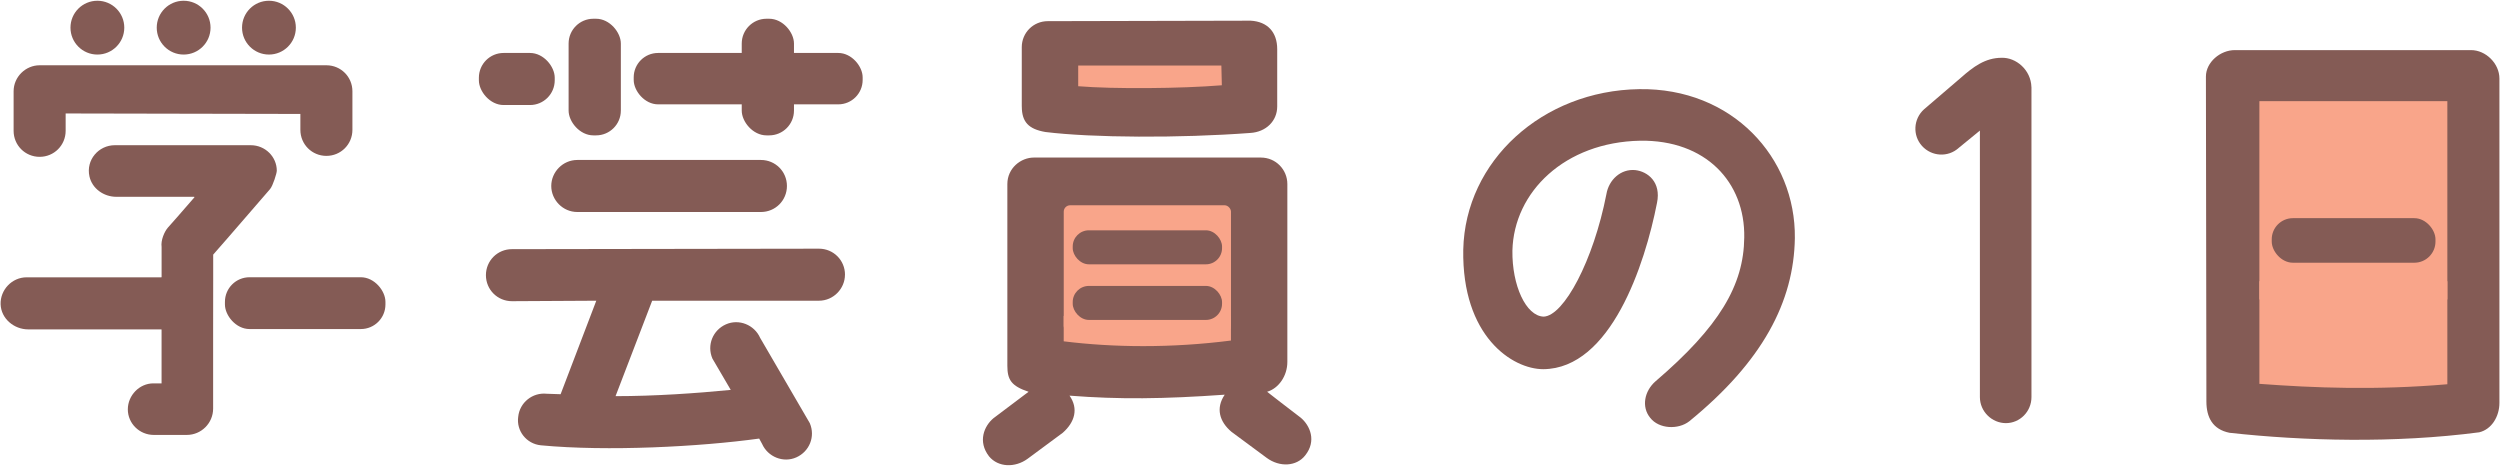
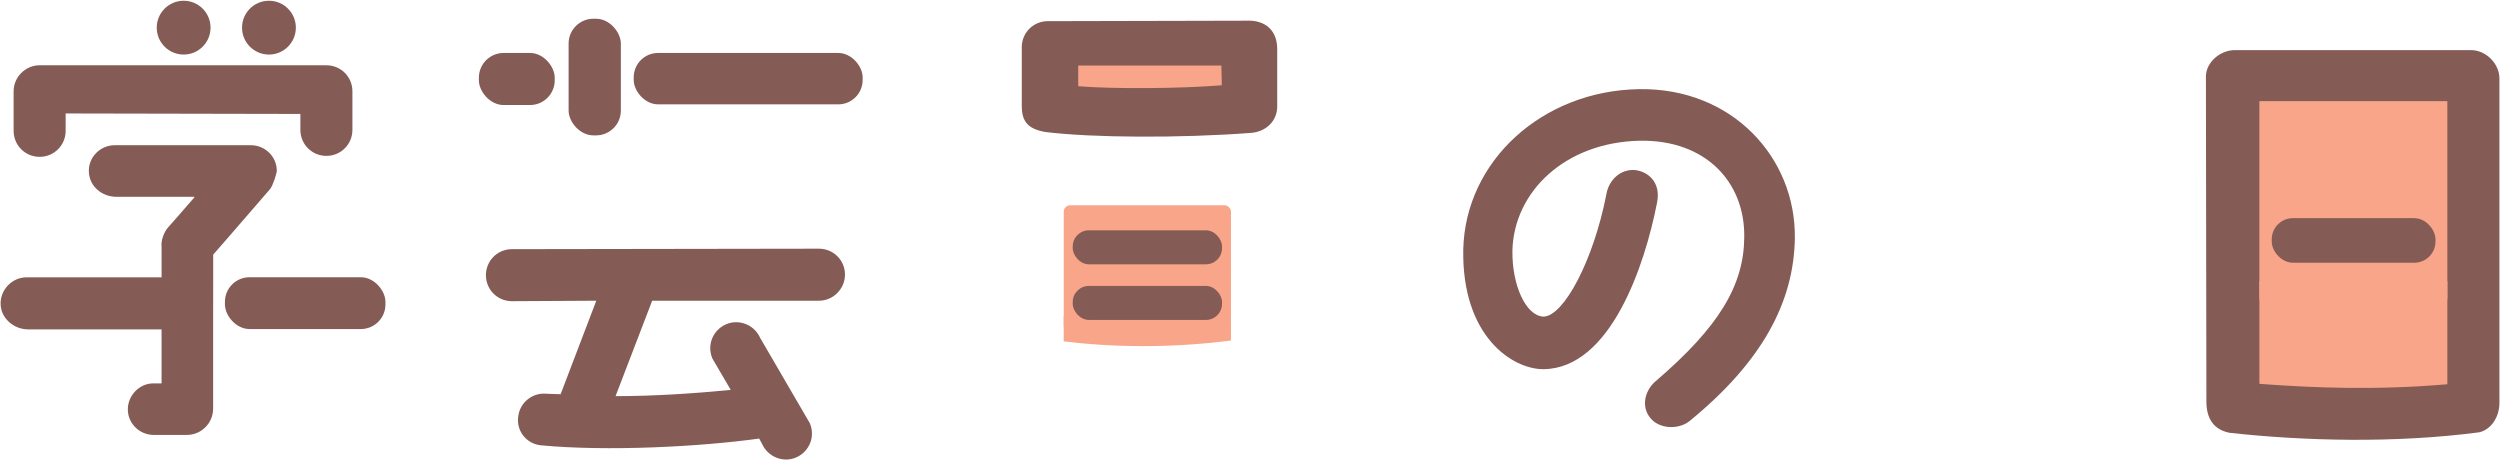
<svg xmlns="http://www.w3.org/2000/svg" id="a" viewBox="0 0 735 137">
  <defs>
    <style>.c{fill:#845b55;}.d{fill:#f9a58a;}</style>
  </defs>
  <g id="b">
    <path class="c" d="M62.66,96.94v23.18c0,4.28-3.47,7.75-7.75,7.75h-9.68c-4.25,0-7.65-3.4-7.65-7.51s3.4-7.65,7.51-7.65h2.41v-15.77c0-.06-.05-.1-.1-.1H8.31c-4.2,0-7.99-3.17-8.13-7.38s3.31-7.93,7.65-7.93h39.58c.06,0,.1-.05.1-.1v-8.83c-.28-1.98.85-4.53,1.84-5.67,0,0,4.55-5.1,7.8-8.91.06-.07,0-.16-.08-.16h-22.87c-3.68,0-7.11-2.4-7.9-6-1.07-4.81,2.66-9.17,7.47-9.17h39.96c4.25,0,7.65,3.4,7.65,7.51,0,.71-1.13,4.39-1.98,5.39-3.11,3.54-12.16,14.13-16.7,19.24-.02.02-.02.04-.02.07v6.52" />
    <path class="c" d="M103.61,26.84v11.34c0,4.25-3.4,7.65-7.65,7.65s-7.65-3.4-7.65-7.65v-4.68l-69.01-.14v5.1c0,4.25-3.4,7.65-7.65,7.65s-7.65-3.4-7.65-7.65v-11.62c0-4.25,3.54-7.65,7.65-7.65h84.31c4.25,0,7.65,3.4,7.65,7.65Z" />
    <path class="c" d="M248.42,80.76c0,4.11-3.4,7.65-7.65,7.65h-49.03l-10.77,28.06c11.48,0,23.81-.85,33.87-1.84l-5.39-9.21c-1.7-3.97.14-8.36,3.97-10.06s8.36.14,10.06,3.97l14.6,25.08c1.7,3.97-.14,8.36-3.97,10.06-3.83,1.7-8.36-.14-10.06-3.97l-.85-1.56c-17.43,2.41-44.64,3.83-64.19,1.98-4.25-.43-7.23-4.25-6.66-8.36.42-4.25,4.25-7.23,8.36-6.8.85,0,3.4.14,4.11.14l10.49-27.49-24.8.14c-4.25,0-7.65-3.4-7.65-7.65s3.4-7.65,7.65-7.65l90.27-.14c4.25,0,7.65,3.4,7.65,7.65h0Z" />
-     <path class="c" d="M223.71,47.03c4.25,0,7.65,3.4,7.65,7.65s-3.4,7.65-7.65,7.65h-53.99c-4.25,0-7.65-3.54-7.65-7.65s3.4-7.65,7.65-7.65h53.99Z" />
-     <path class="c" d="M383.73,133.89c-2.55,3.26-7.51,3.54-11.34.71l-10.34-7.65c-3.54-2.98-4.68-6.94-1.98-10.91-18,1.27-31.03,1.42-45.63.28,2.69,3.83,1.56,7.79-1.98,10.91l-10.34,7.65c-3.68,2.69-8.64,2.55-11.34-.71-3.4-4.39-1.42-8.93,1.28-11.2,2.83-2.13,10.34-7.79,10.34-7.79-5.1-1.7-6.24-3.54-6.24-7.65v-53.42c0-4.68,3.97-7.79,7.79-7.79h66.74c4.39,0,7.79,3.54,7.79,7.79v52.29c0,4.11-2.55,7.79-5.95,8.78,0,0,7.09,5.53,9.92,7.65,2.69,2.27,4.68,6.8,1.28,11.05h0Z" />
    <path class="c" d="M300.4,31.3V13.87c0-4.25,3.4-7.65,7.65-7.65l59.66-.14c4.96.28,7.79,3.4,7.79,8.36v16.86c0,4.25-3.26,7.51-7.93,7.79-20.83,1.56-46.48,1.42-60.22-.28-4.96-.85-6.94-2.97-6.94-7.51h-.01Z" />
    <rect class="d" x="312.74" y="60.35" width="49.17" height="37.36" rx="1.88" ry="1.88" />
    <path class="d" d="M361.9,100.12v-7.24h-49.17v7.47c14.6,1.81,31.46,2.03,49.17-.23Z" />
    <path class="d" d="M316.99,25.35c10.34.85,30.18.71,42.23-.28l-.14-5.81h-42.09v6.09Z" />
    <path class="c" d="M512.81,69.85c.28-16.3-11.34-28.77-30.61-28.48-22.11.43-37.13,15.02-37.55,32.31-.14,10.2,3.97,19.27,9.21,19.41,5.95-.28,14.6-16.44,18.42-35.99.71-4.25,4.25-7.51,8.5-7.09,3.68.42,7.65,3.54,6.38,9.64-3.54,18.14-13.6,48.75-33.44,48.89-9.07,0-23.95-9.64-23.52-35.14.57-26.07,23.24-46.76,51.72-47.19,27.35-.42,46.05,20.12,45.77,43.79-.28,18.7-9.49,36.28-31.03,53.85-3.26,2.55-8.93,2.27-11.48-.99-2.69-3.26-1.7-7.94,1.56-10.77,18.7-16.01,25.93-28.2,26.07-42.23h0Z" />
-     <path class="c" d="M597.25,25.63v91.12c0,4.25-3.4,7.65-7.51,7.65s-7.65-3.4-7.65-7.65V38.39l-6.24,5.1c-3.12,2.83-7.93,2.55-10.77-.57-2.83-3.12-2.55-7.94.57-10.77l10.91-9.35c3.54-3.12,7.09-5.81,11.9-5.81,4.25-.14,8.64,3.54,8.78,8.64h.01Z" />
    <path class="c" d="M734.83,23.08v95.37c0,3.97-2.27,7.79-5.95,8.65-24.8,3.26-51.58,2.55-73.4.14-4.96-.99-6.8-4.53-6.8-9.21l-.14-95.51c0-4.25,4.25-7.79,8.5-7.79h69.43c4.39,0,8.36,3.97,8.36,8.36h0Z" />
    <rect class="d" x="664.26" y="29.74" width="55.26" height="58.29" />
    <path class="d" d="M719.52,112.97v-30.29h-55.26v30.17c16.15,1.2,34.43,1.92,55.26.12Z" />
    <circle class="c" cx="53.99" cy="8.13" r="7.91" />
    <circle class="c" cx="79.07" cy="8.13" r="7.91" />
    <rect class="c" x="66.13" y="81.51" width="47.19" height="15.23" rx="7.23" ry="7.23" />
    <rect class="c" x="167.17" y="5.51" width="15.36" height="34.29" rx="7.29" ry="7.29" />
    <rect class="c" x="315.38" y="67.71" width="43.9" height="10" rx="4.75" ry="4.75" />
    <rect class="c" x="315.38" y="84.06" width="43.9" height="10" rx="4.75" ry="4.75" />
    <rect class="c" x="667.89" y="64.14" width="48.14" height="13.1" rx="6.22" ry="6.22" />
    <rect class="c" x="186.31" y="15.57" width="67.31" height="15.11" rx="7.17" ry="7.17" />
-     <rect class="c" x="218.07" y="5.51" width="15.36" height="34.29" rx="7.29" ry="7.29" />
    <rect class="c" x="140.79" y="15.57" width="22.3" height="15.31" rx="7.27" ry="7.27" />
-     <circle class="c" cx="28.63" cy="8.13" r="7.91" />
  </g>
</svg>